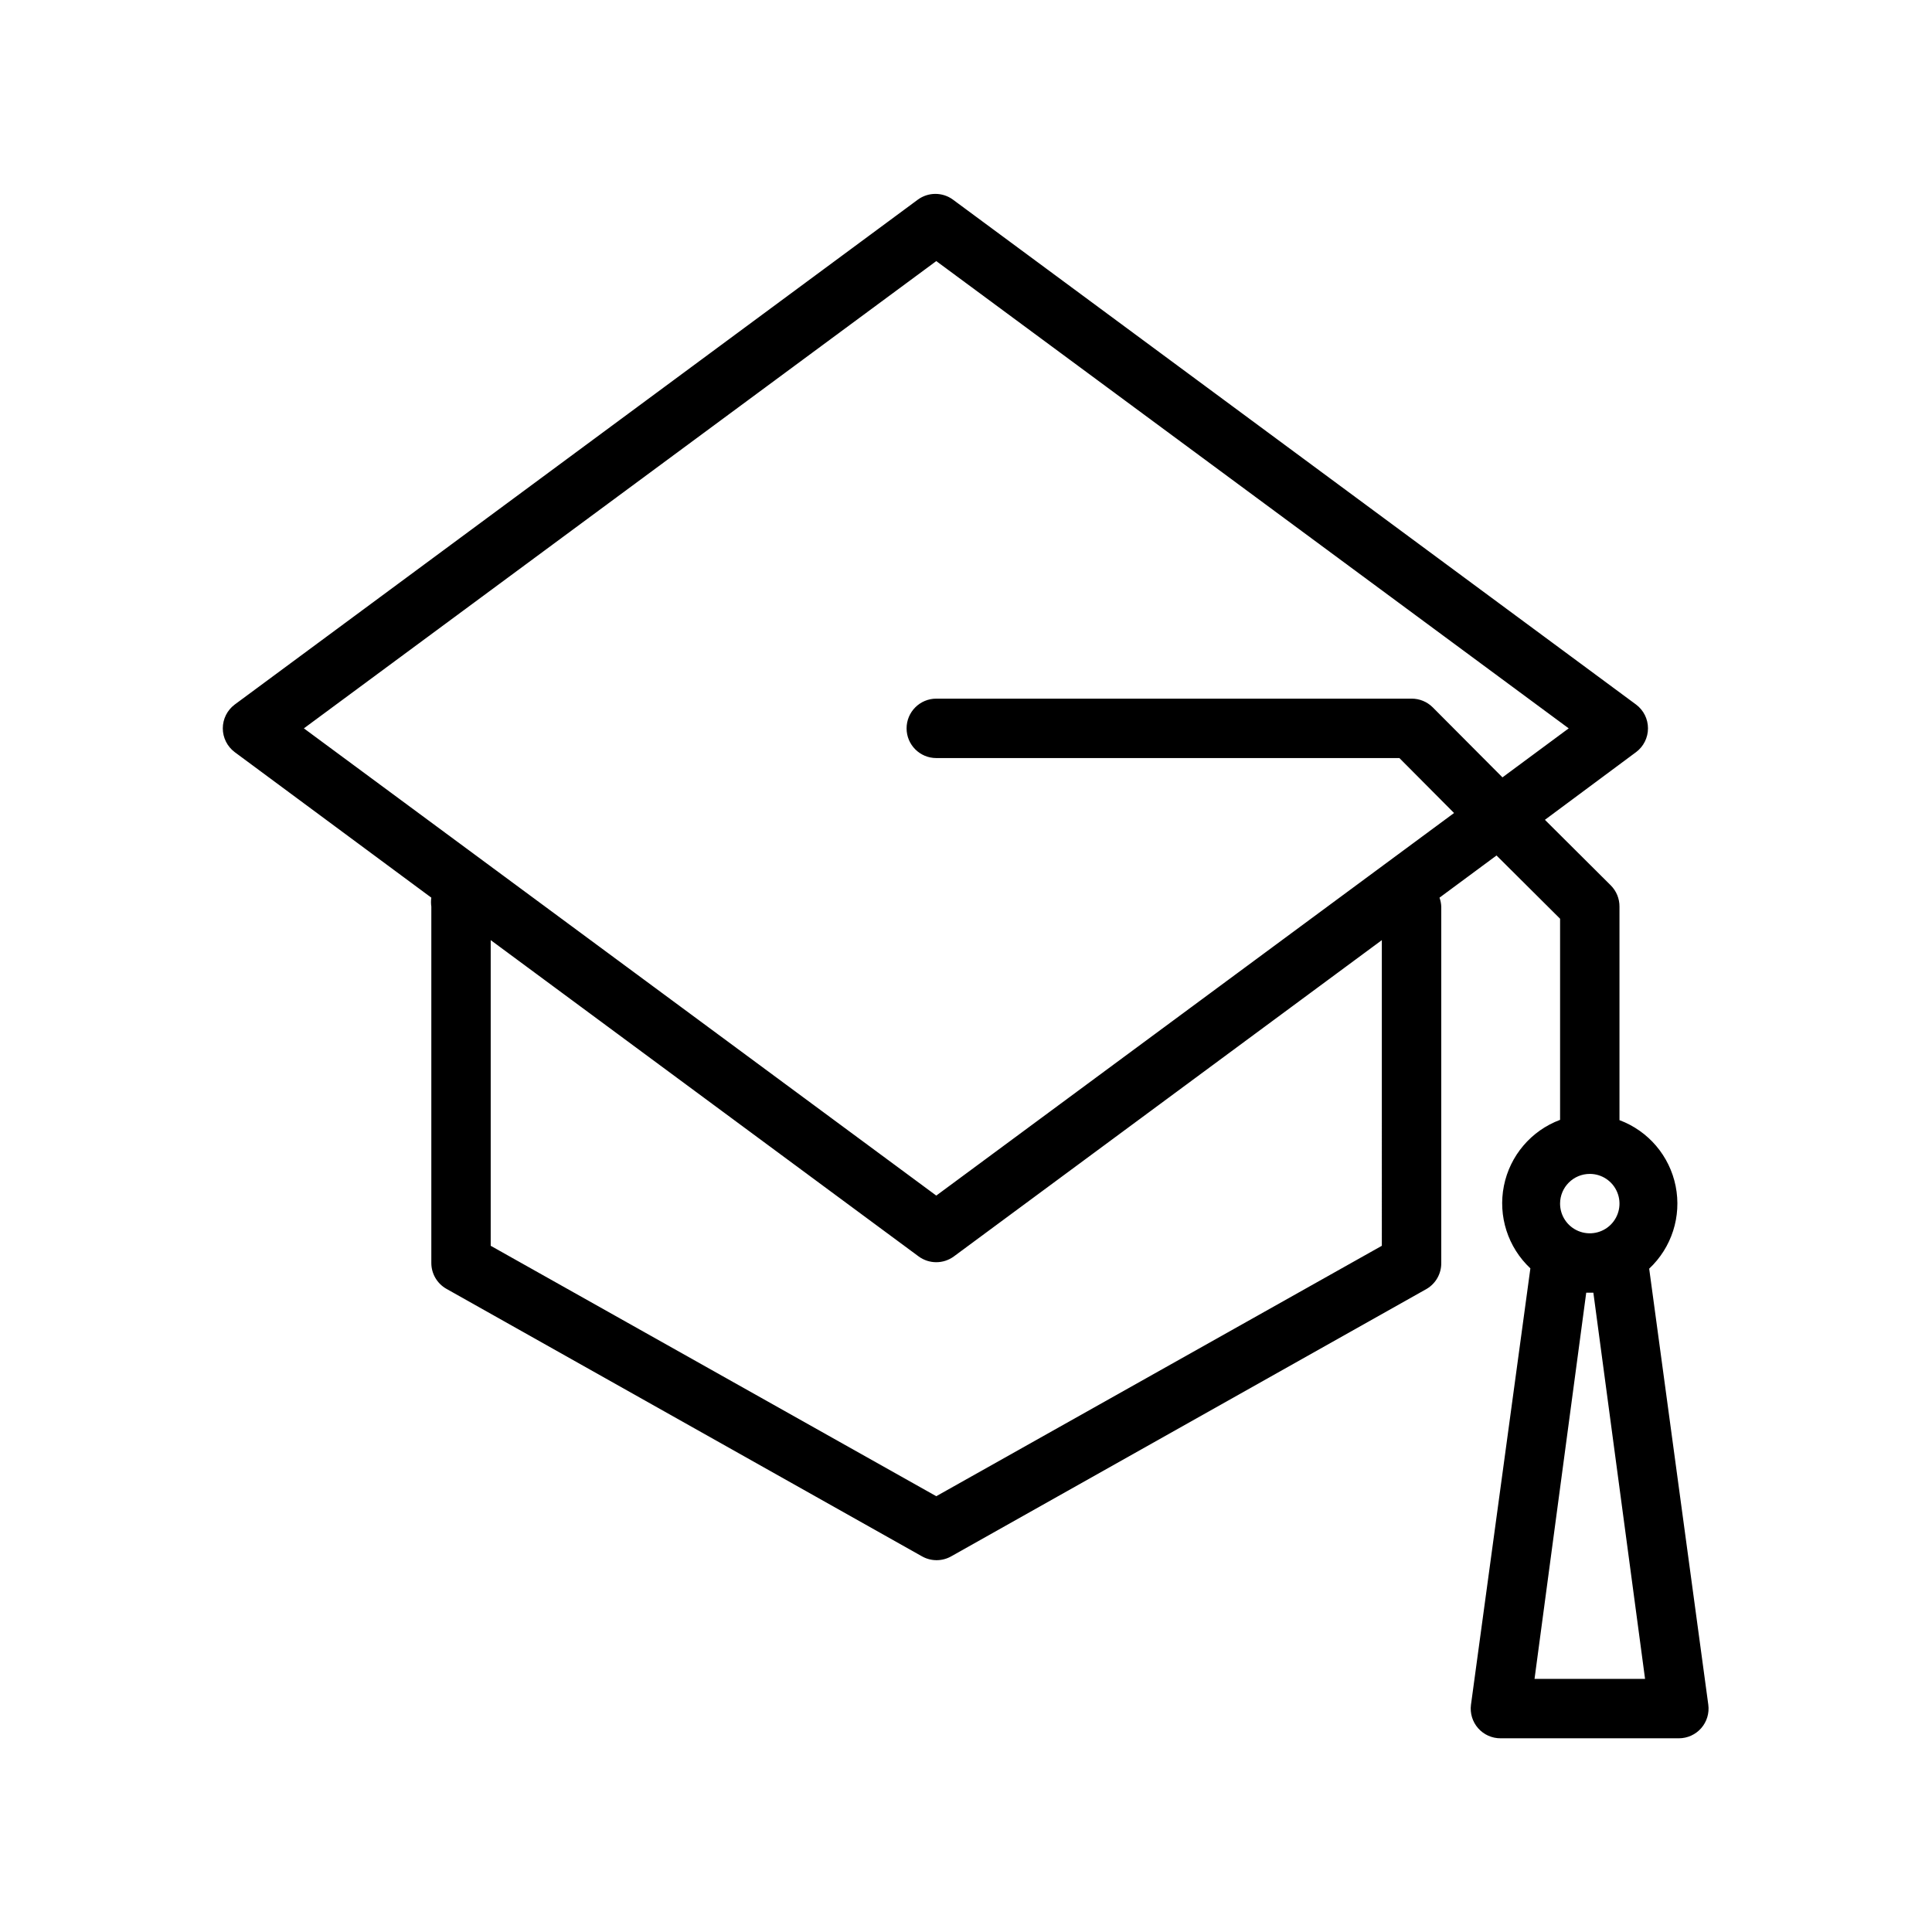
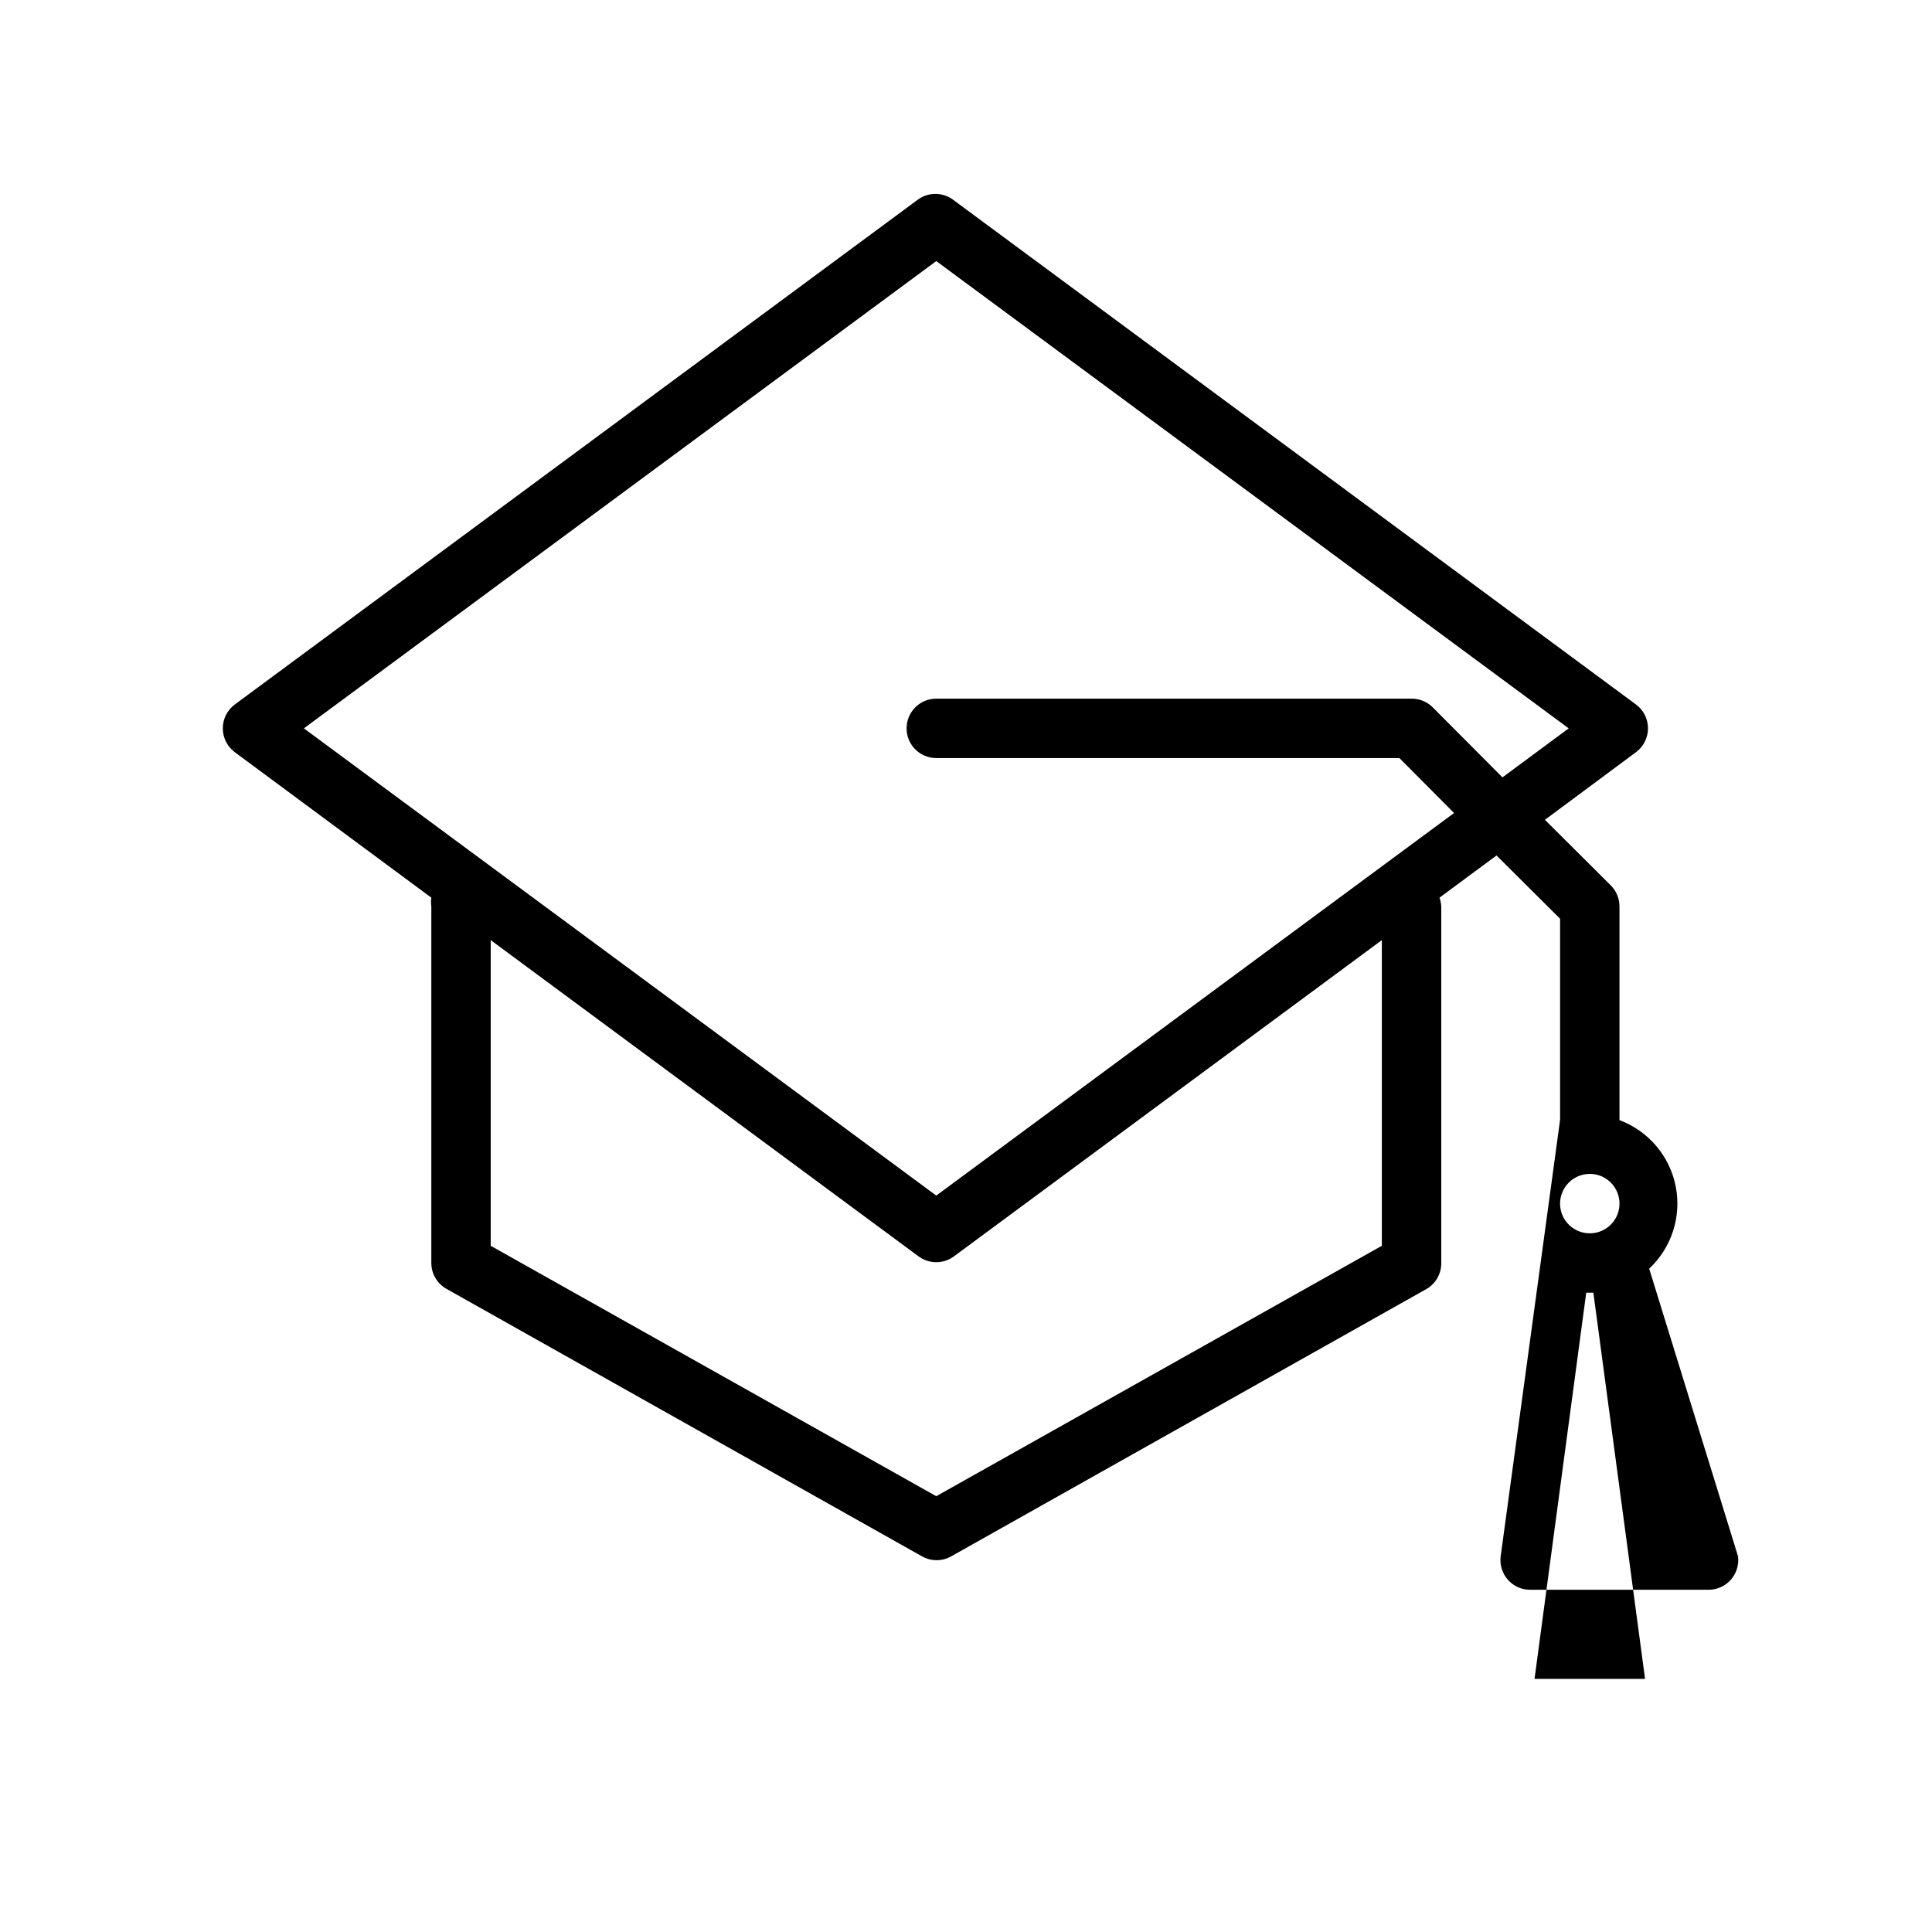
<svg xmlns="http://www.w3.org/2000/svg" fill="#000000" width="800px" height="800px" version="1.1" viewBox="144 144 512 512">
-   <path d="m581.05 480.21c5.965-5.586 8.621-13.859 7.016-21.871-1.602-8.012-7.234-14.629-14.887-17.488v-56.602c0.012-2.094-0.809-4.102-2.285-5.59l-17.477-17.398 24.168-17.949v0.004c1.984-1.488 3.148-3.82 3.148-6.297 0-2.481-1.164-4.812-3.148-6.297l-181.05-133.82v-0.004c-2.766-2.019-6.523-2.019-9.289 0l-181.05 133.82-0.004 0.004c-1.98 1.484-3.148 3.816-3.148 6.297 0 2.477 1.168 4.809 3.148 6.297l52.113 38.574c-0.117 0.781-0.117 1.578 0 2.359v94.465c0.008 2.84 1.539 5.457 4.016 6.848l125.95 70.848c2.434 1.406 5.438 1.406 7.871 0l125.95-70.848c2.414-1.43 3.883-4.039 3.856-6.848v-94.465c-0.035-0.805-0.191-1.602-0.469-2.359l15.113-11.18 16.844 16.766v53.297c-7.652 2.859-13.285 9.477-14.887 17.488-1.602 8.012 1.051 16.285 7.016 21.871l-15.742 115.64c-0.297 2.246 0.391 4.512 1.887 6.219 1.512 1.719 3.695 2.695 5.984 2.676h47.23c2.262-0.004 4.414-0.98 5.906-2.676 1.496-1.707 2.184-3.973 1.887-6.219zm-70.848-6.062-118.08 66.363-118.08-66.363v-81.004l113.43 83.84c2.769 2.019 6.523 2.019 9.289 0l113.44-83.84zm-118.08-13.305-167.59-123.82 167.59-123.83 167.6 123.83-17.555 12.988-18.5-18.578c-1.484-1.473-3.496-2.297-5.59-2.285h-125.95c-4.348 0-7.871 3.527-7.871 7.875 0 4.348 3.523 7.871 7.871 7.871h122.73l14.484 14.562zm173.19-5.746c3.184 0 6.055 1.918 7.269 4.859 1.219 2.941 0.547 6.328-1.703 8.582-2.254 2.25-5.641 2.922-8.582 1.703s-4.859-4.086-4.859-7.269c0-4.348 3.527-7.875 7.875-7.875zm-14.645 133.82 13.699-102.34h1.891l13.699 102.34z" />
+   <path d="m581.05 480.21c5.965-5.586 8.621-13.859 7.016-21.871-1.602-8.012-7.234-14.629-14.887-17.488v-56.602c0.012-2.094-0.809-4.102-2.285-5.59l-17.477-17.398 24.168-17.949v0.004c1.984-1.488 3.148-3.82 3.148-6.297 0-2.481-1.164-4.812-3.148-6.297l-181.05-133.82v-0.004c-2.766-2.019-6.523-2.019-9.289 0l-181.05 133.82-0.004 0.004c-1.98 1.484-3.148 3.816-3.148 6.297 0 2.477 1.168 4.809 3.148 6.297l52.113 38.574c-0.117 0.781-0.117 1.578 0 2.359v94.465c0.008 2.84 1.539 5.457 4.016 6.848l125.95 70.848c2.434 1.406 5.438 1.406 7.871 0l125.95-70.848c2.414-1.43 3.883-4.039 3.856-6.848v-94.465c-0.035-0.805-0.191-1.602-0.469-2.359l15.113-11.18 16.844 16.766v53.297l-15.742 115.64c-0.297 2.246 0.391 4.512 1.887 6.219 1.512 1.719 3.695 2.695 5.984 2.676h47.23c2.262-0.004 4.414-0.98 5.906-2.676 1.496-1.707 2.184-3.973 1.887-6.219zm-70.848-6.062-118.08 66.363-118.08-66.363v-81.004l113.43 83.84c2.769 2.019 6.523 2.019 9.289 0l113.44-83.84zm-118.08-13.305-167.59-123.82 167.59-123.83 167.6 123.83-17.555 12.988-18.5-18.578c-1.484-1.473-3.496-2.297-5.59-2.285h-125.95c-4.348 0-7.871 3.527-7.871 7.875 0 4.348 3.523 7.871 7.871 7.871h122.73l14.484 14.562zm173.19-5.746c3.184 0 6.055 1.918 7.269 4.859 1.219 2.941 0.547 6.328-1.703 8.582-2.254 2.25-5.641 2.922-8.582 1.703s-4.859-4.086-4.859-7.269c0-4.348 3.527-7.875 7.875-7.875zm-14.645 133.82 13.699-102.34h1.891l13.699 102.34z" />
</svg>